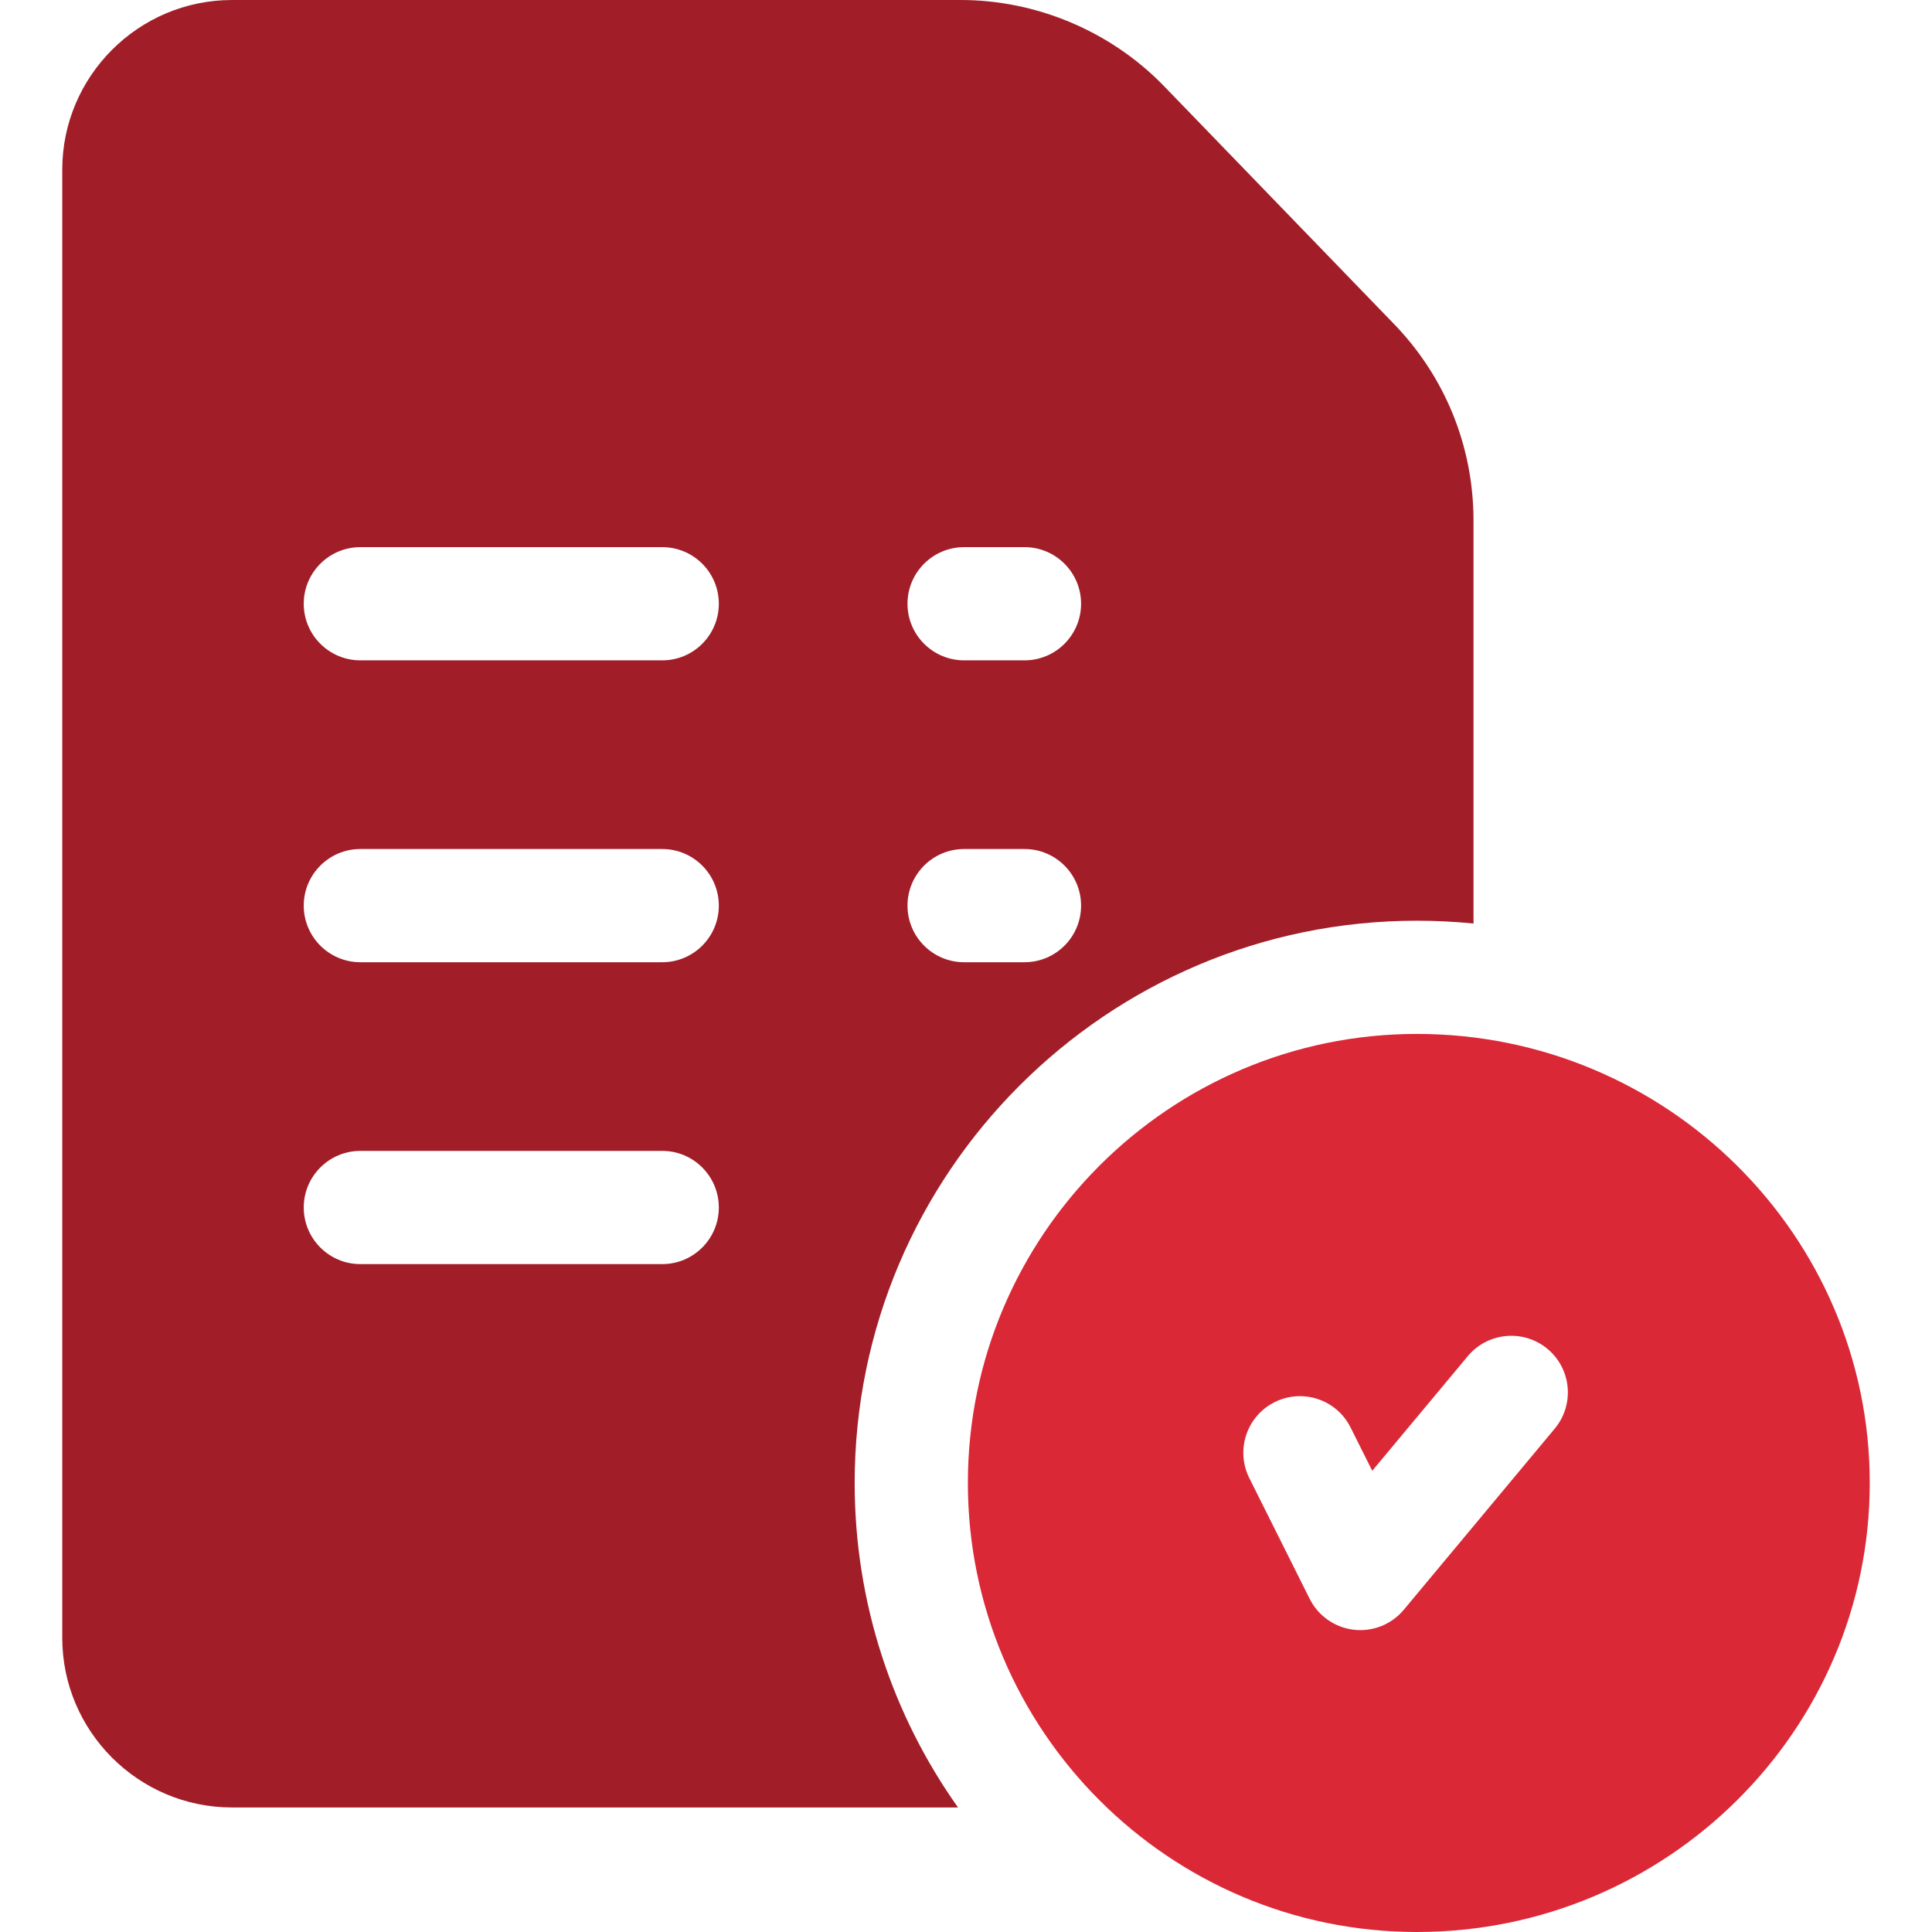
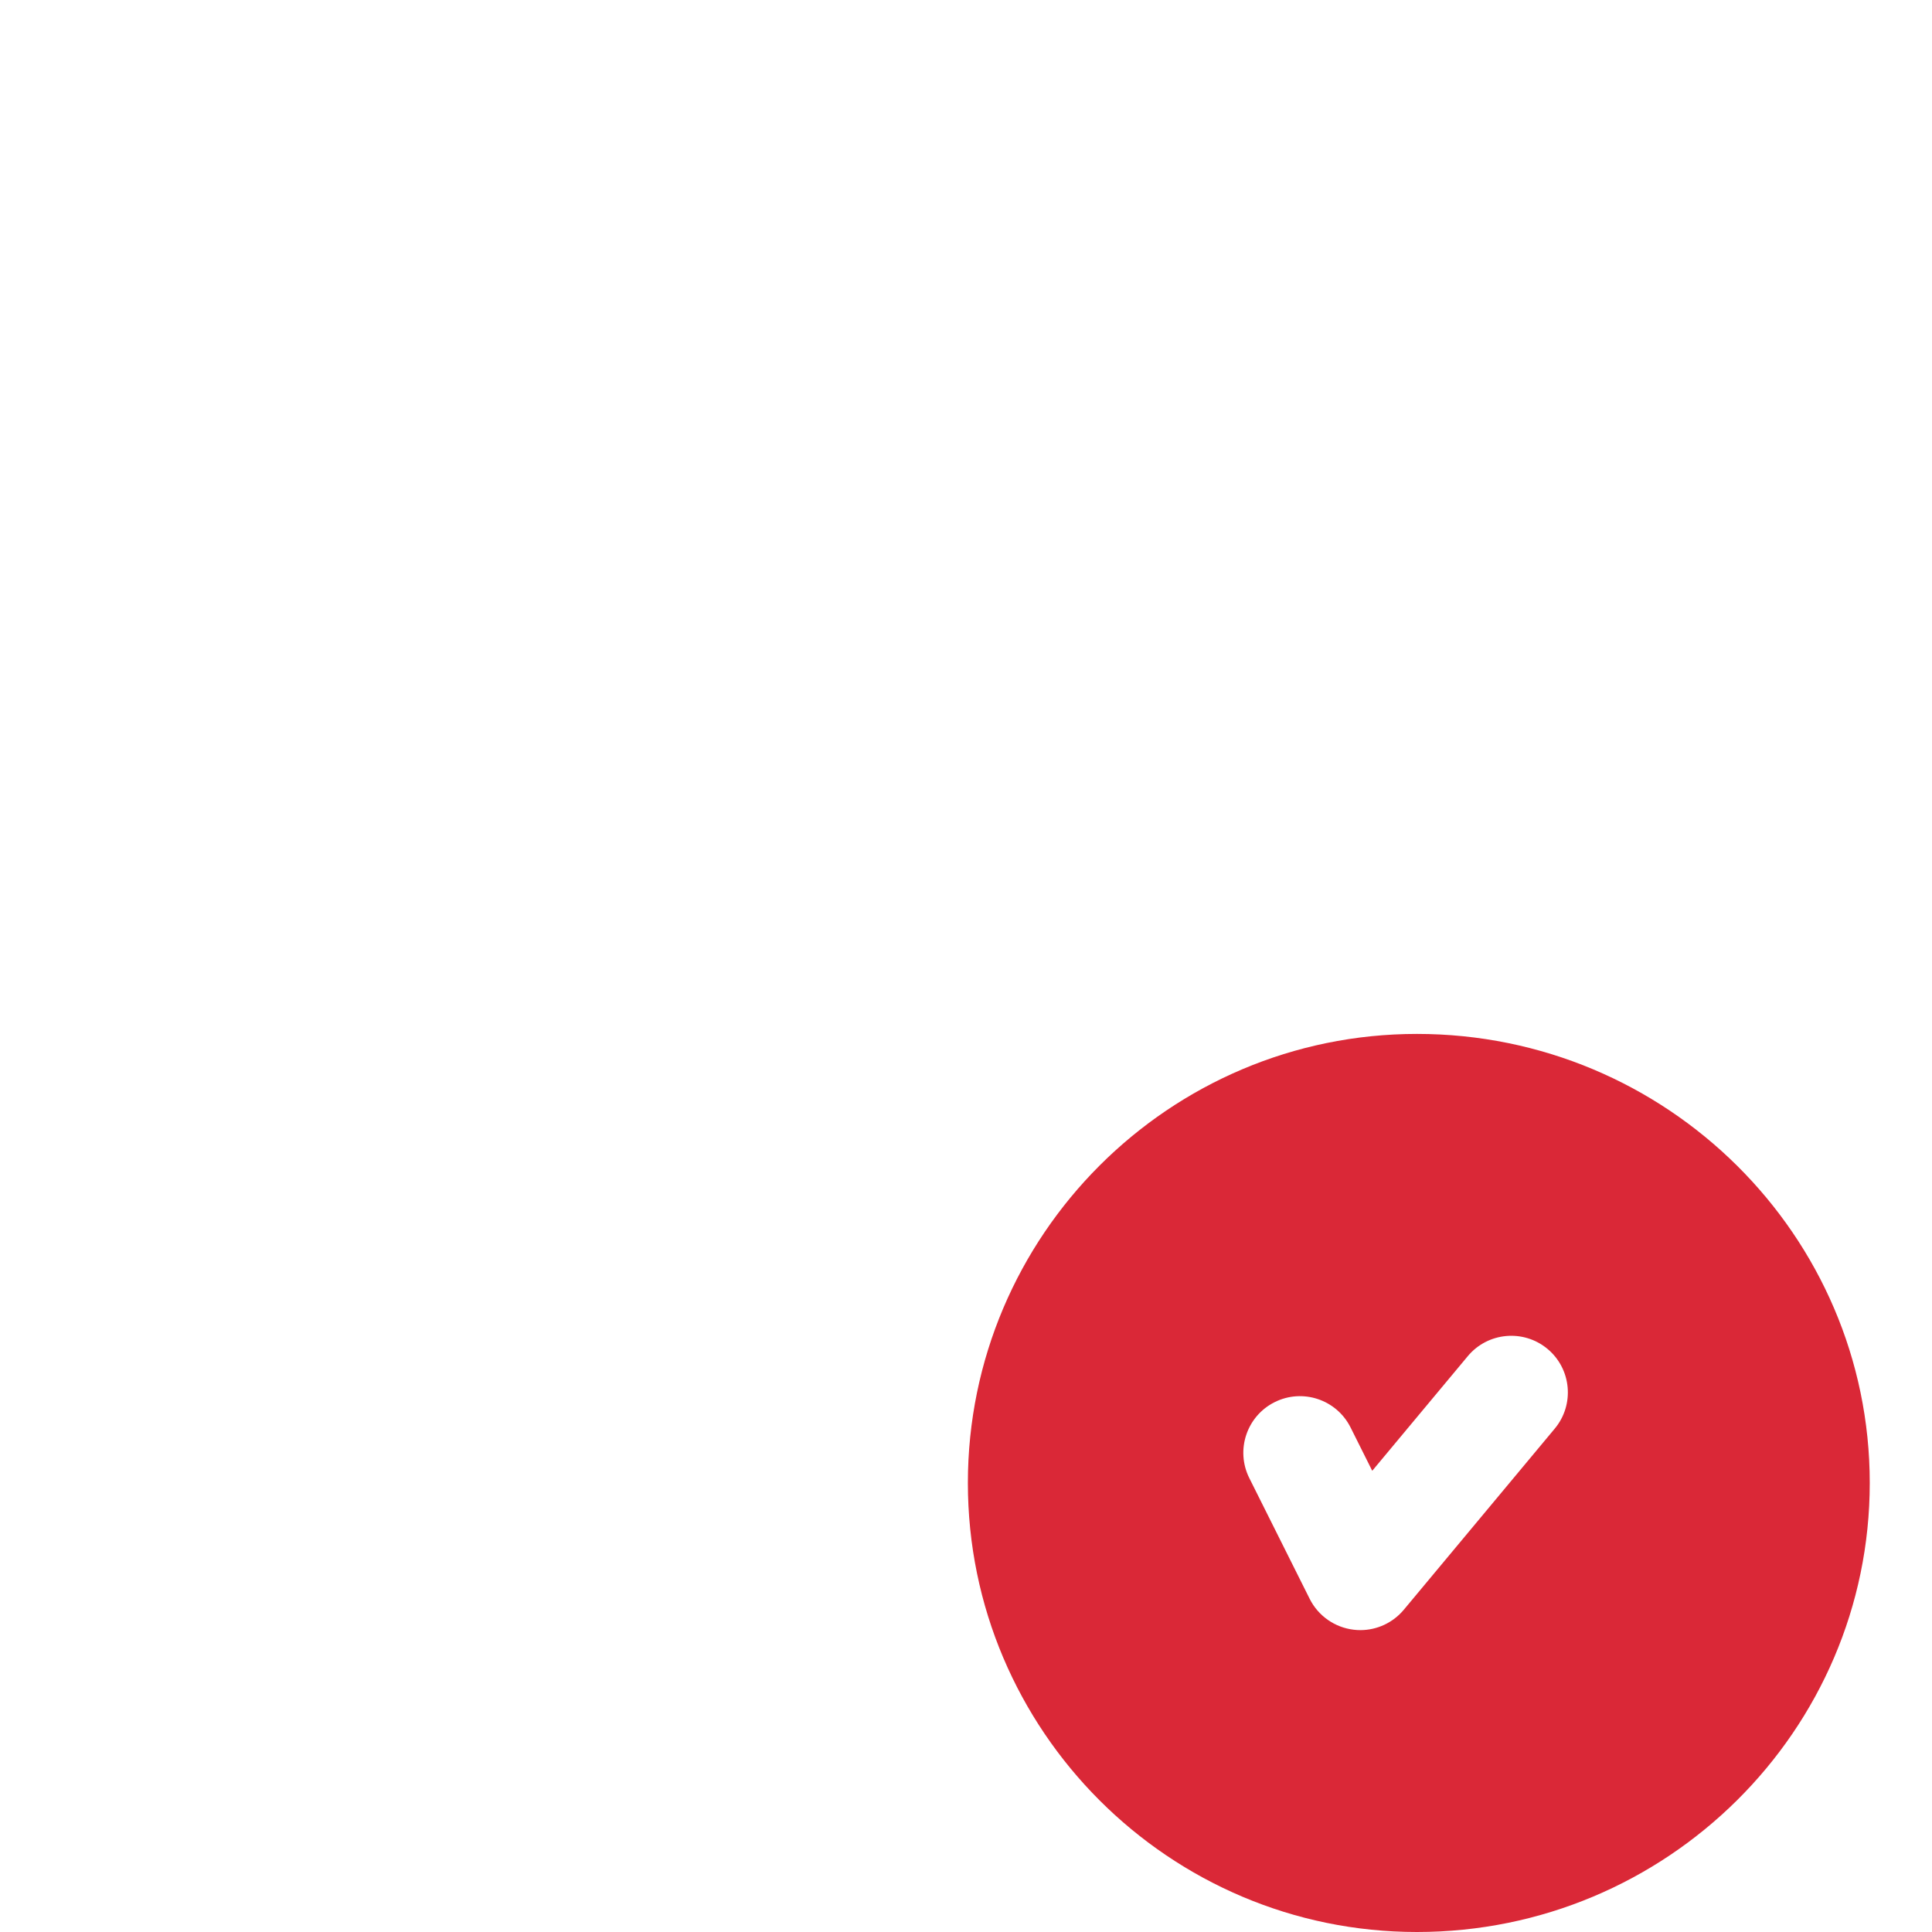
<svg xmlns="http://www.w3.org/2000/svg" width="64" height="64" viewBox="0 0 64 64" fill="none">
  <path d="M46.938 34.25C38.735 34.25 32.062 40.923 32.062 49.125C32.062 57.327 38.735 64 46.938 64C55.209 64 61.938 57.327 61.938 49.125C61.938 40.923 55.209 34.25 46.938 34.25ZM51.503 47.325L46.503 53.325C46.144 53.755 45.615 54 45.063 54C44.991 54 44.919 53.996 44.846 53.987C44.218 53.914 43.668 53.529 43.385 52.964L41.385 48.964C40.922 48.037 41.298 46.911 42.224 46.448C43.15 45.985 44.276 46.36 44.739 47.286L45.457 48.722L48.622 44.925C49.285 44.129 50.467 44.022 51.263 44.684C52.058 45.347 52.166 46.53 51.503 47.325Z" fill="#DA2837" />
-   <path d="M46.129 10.682L38.522 2.814C38.518 2.811 38.514 2.807 38.511 2.803C36.759 1.022 34.322 0 31.824 0H7.688C4.586 0 2.062 2.523 2.062 5.625V54.25C2.062 57.352 4.586 59.875 7.688 59.875H31.736C29.581 56.836 28.312 53.126 28.312 49.125C28.312 38.855 36.668 30.5 46.938 30.5C47.57 30.5 48.196 30.532 48.812 30.593V17.247C48.812 14.776 47.86 12.445 46.129 10.682ZM21.938 41.875H11.938C10.902 41.875 10.062 41.035 10.062 40C10.062 38.965 10.902 38.125 11.938 38.125H21.938C22.973 38.125 23.812 38.965 23.812 40C23.812 41.035 22.973 41.875 21.938 41.875ZM21.938 31.875H11.938C10.902 31.875 10.062 31.035 10.062 30C10.062 28.965 10.902 28.125 11.938 28.125H21.938C22.973 28.125 23.812 28.965 23.812 30C23.812 31.035 22.973 31.875 21.938 31.875ZM21.938 21.875H11.938C10.902 21.875 10.062 21.035 10.062 20C10.062 18.965 10.902 18.125 11.938 18.125H21.938C22.973 18.125 23.812 18.965 23.812 20C23.812 21.035 22.973 21.875 21.938 21.875ZM33.938 31.875H31.938C30.902 31.875 30.062 31.035 30.062 30C30.062 28.965 30.902 28.125 31.938 28.125H33.938C34.973 28.125 35.812 28.965 35.812 30C35.812 31.035 34.973 31.875 33.938 31.875ZM33.938 21.875H31.938C30.902 21.875 30.062 21.035 30.062 20C30.062 18.965 30.902 18.125 31.938 18.125H33.938C34.973 18.125 35.812 18.965 35.812 20C35.812 21.035 34.973 21.875 33.938 21.875Z" fill="#A11E29" />
</svg>